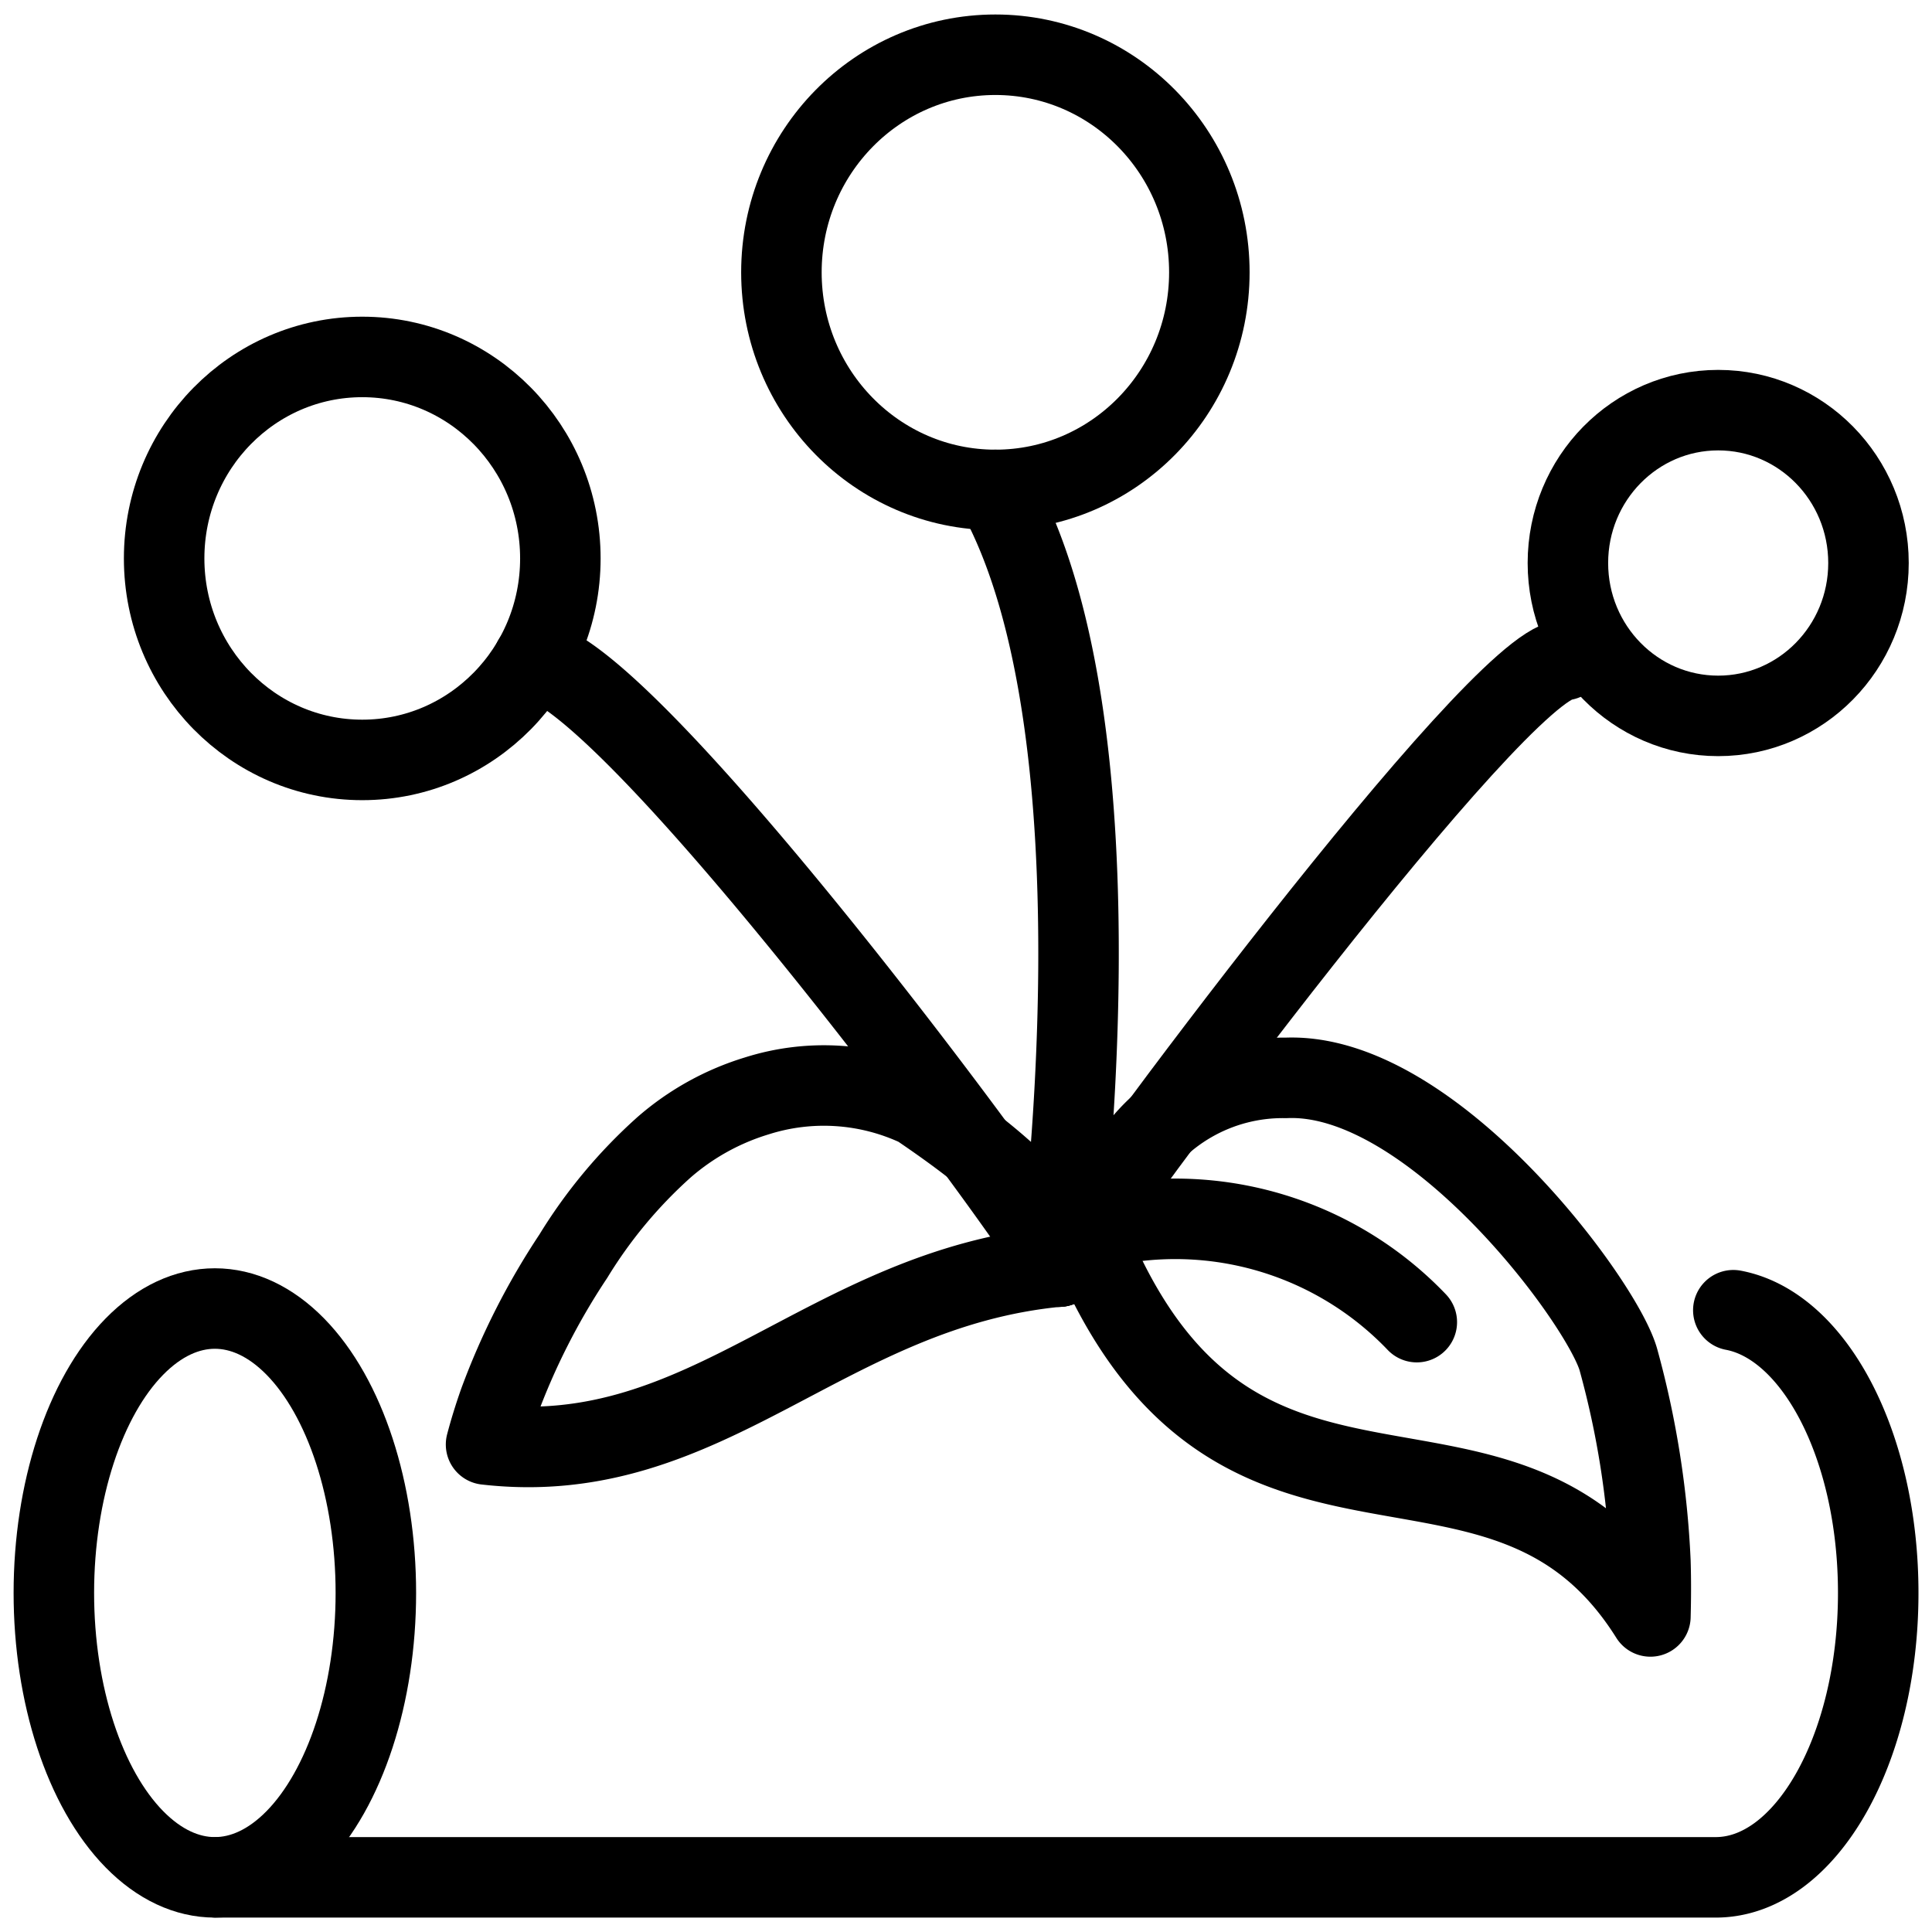
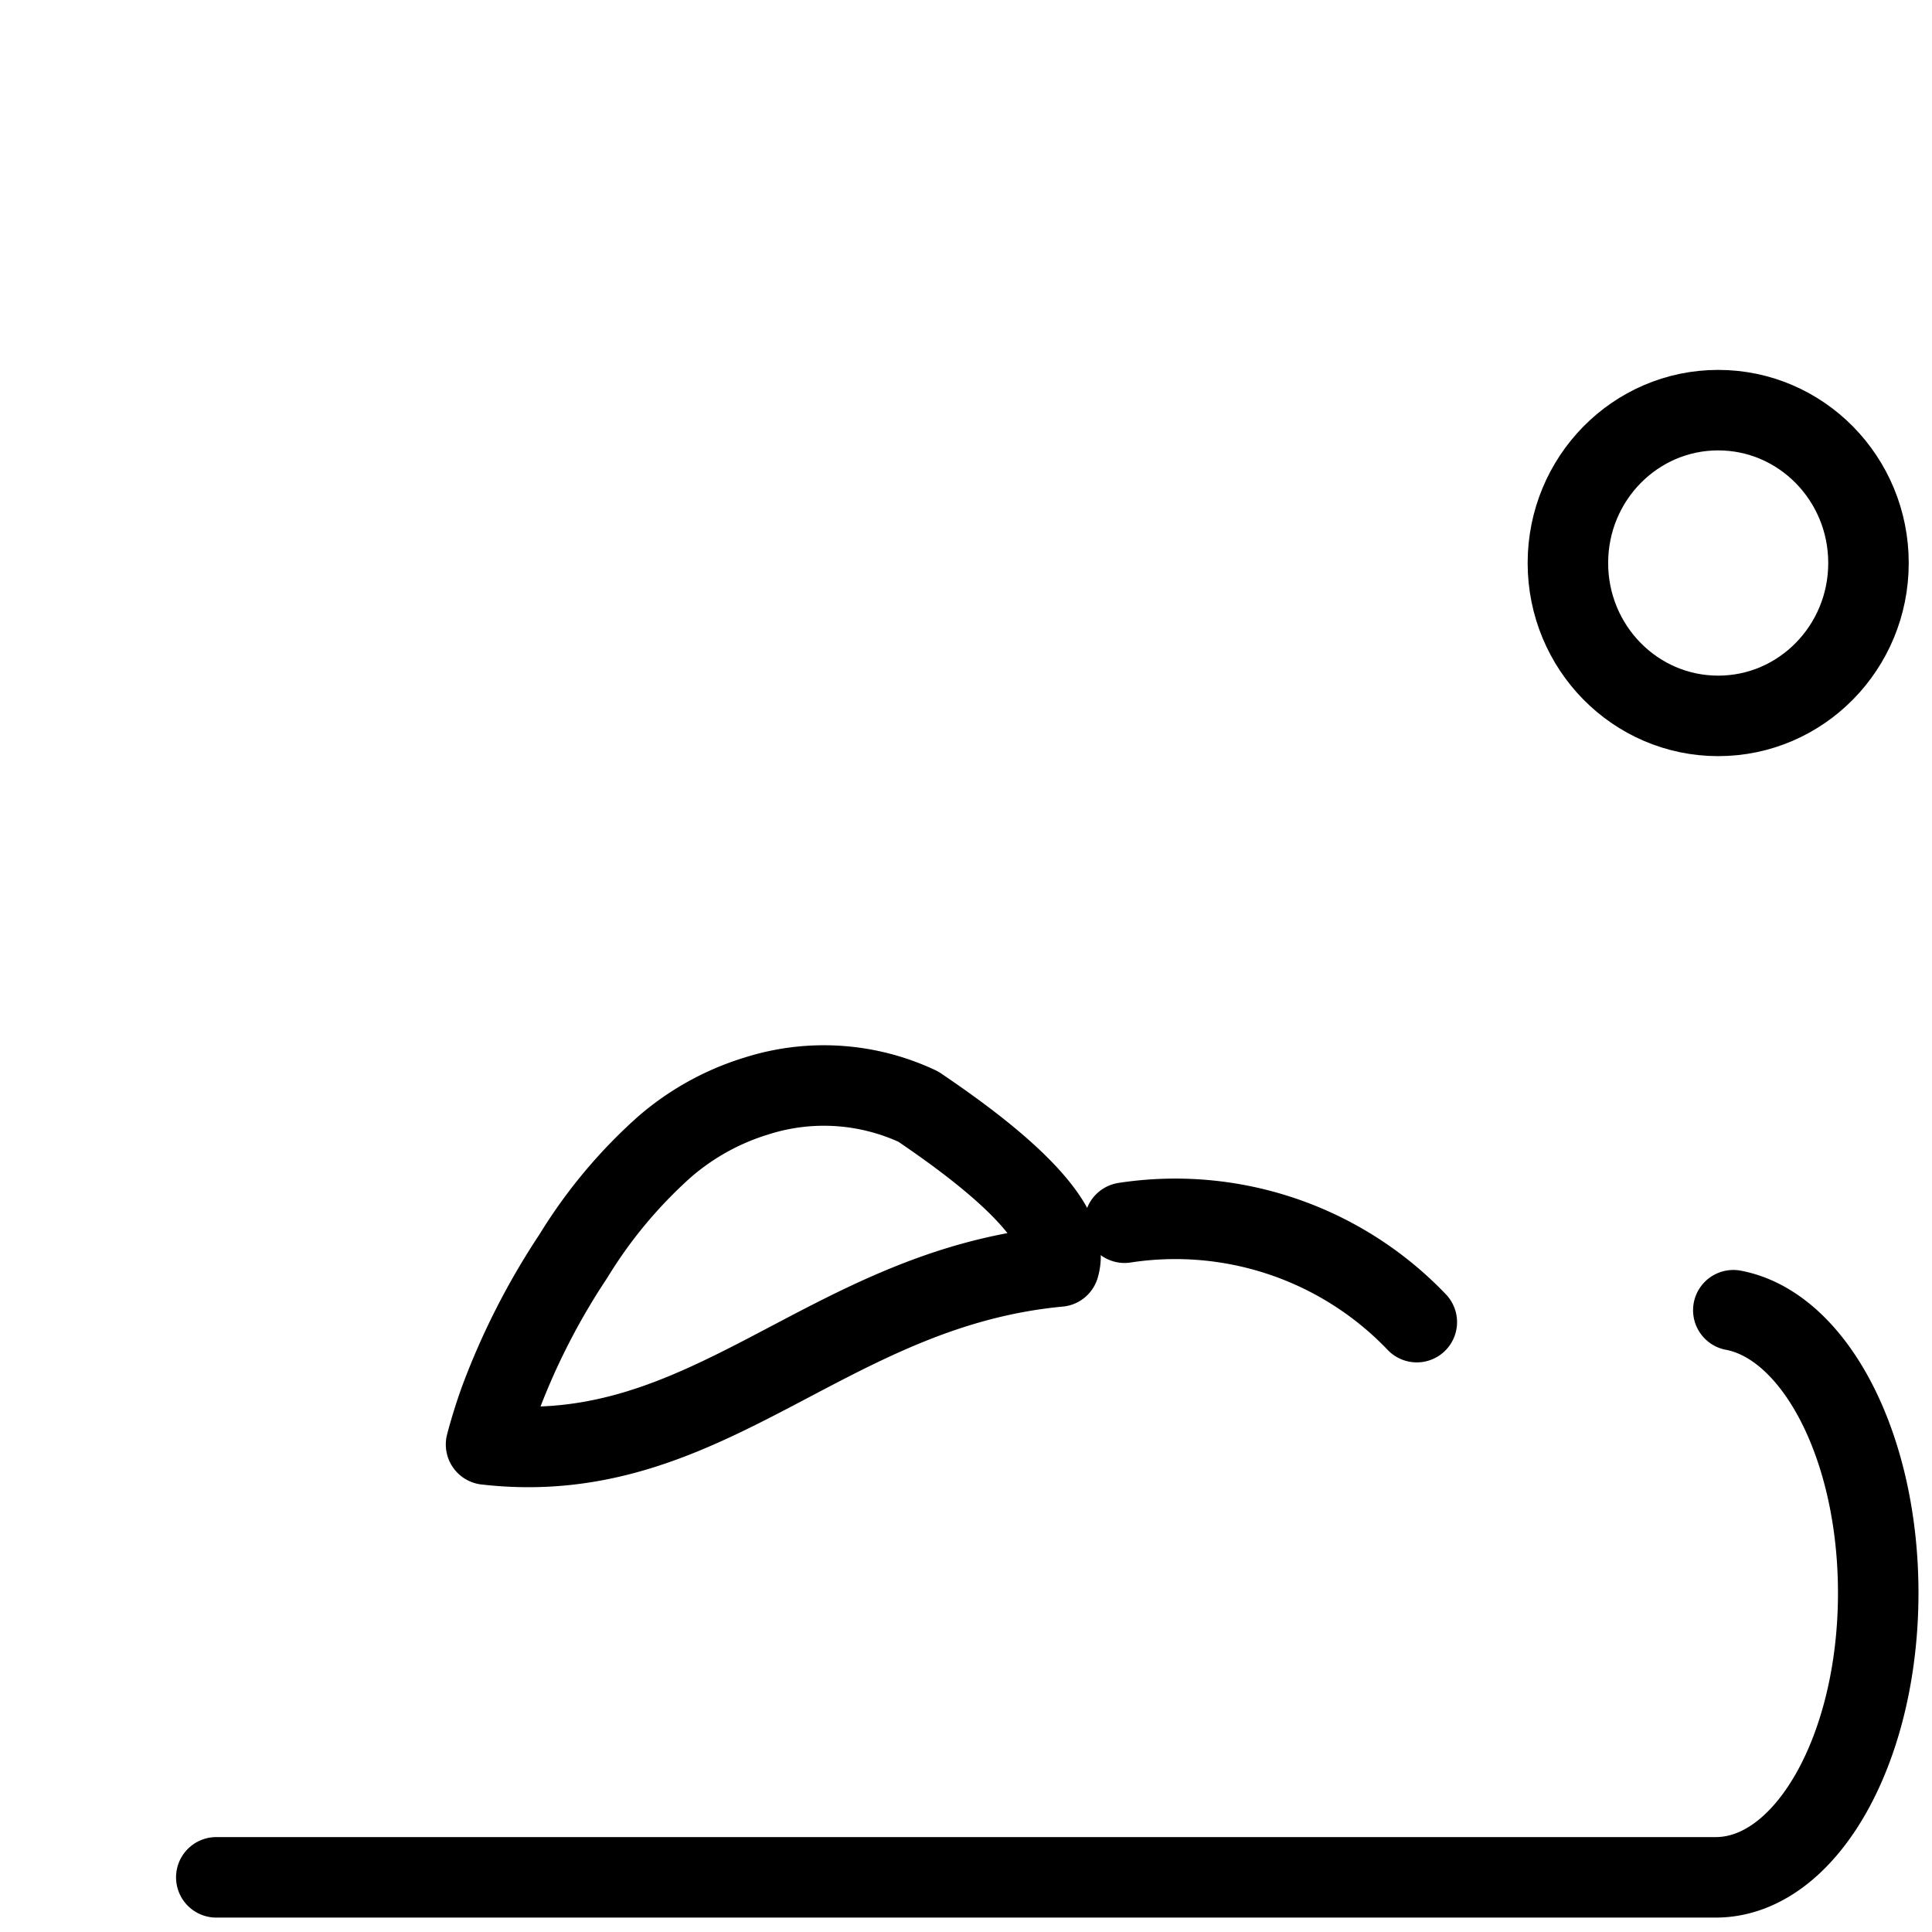
<svg xmlns="http://www.w3.org/2000/svg" viewBox="0 0 24 24" stroke="black">
  <defs>
    <style>.a{fill:none;stroke:#000;stroke-linecap:round;stroke-linejoin:round}</style>
  </defs>
-   <ellipse class="a" cx="2.669" cy="19.788" rx="2" ry="3.533" />
  <path class="a" d="M2.687 23.321h18.626c1.115 0 2.019-1.582 2.019-3.533 0-1.822-.788-3.321-1.8-3.512m-8.376-.543c.192-.636-1.152-1.581-1.748-1.986a2.755 2.755 0 0 0-2.008-.133 3.143 3.143 0 0 0-1.151.638 6.039 6.039 0 0 0-1.127 1.353 8.729 8.729 0 0 0-.924 1.82c-.06.171-.114.344-.16.519 2.762.317 4.206-1.938 7.118-2.211Z" />
-   <path class="a" d="M13.662 15.711a2.273 2.273 0 0 1 2.311-2.321c1.819-.079 3.949 2.808 4.134 3.51a11.322 11.322 0 0 1 .395 2.5c.007.226.006.453 0 .68-1.819-2.899-5.002-.392-6.84-4.369Zm-.506.022s.907-6.63-.791-9.647M6.624 8.2c1.127.106 5.849 6.428 6.532 7.535" />
-   <ellipse class="a" cx="4.5" cy="6.937" rx="2.461" ry="2.503" />
-   <ellipse class="a" cx="12.365" cy="3.383" rx="2.658" ry="2.703" />
-   <path class="a" d="M19.432 8.2c-.855.081-5.759 6.7-6.276 7.535" />
  <ellipse class="a" cx="21.344" cy="6.994" rx="1.867" ry="1.899" />
  <path class="a" d="M13.97 15.189a4.148 4.148 0 0 1 3.63 1.235" />
</svg>